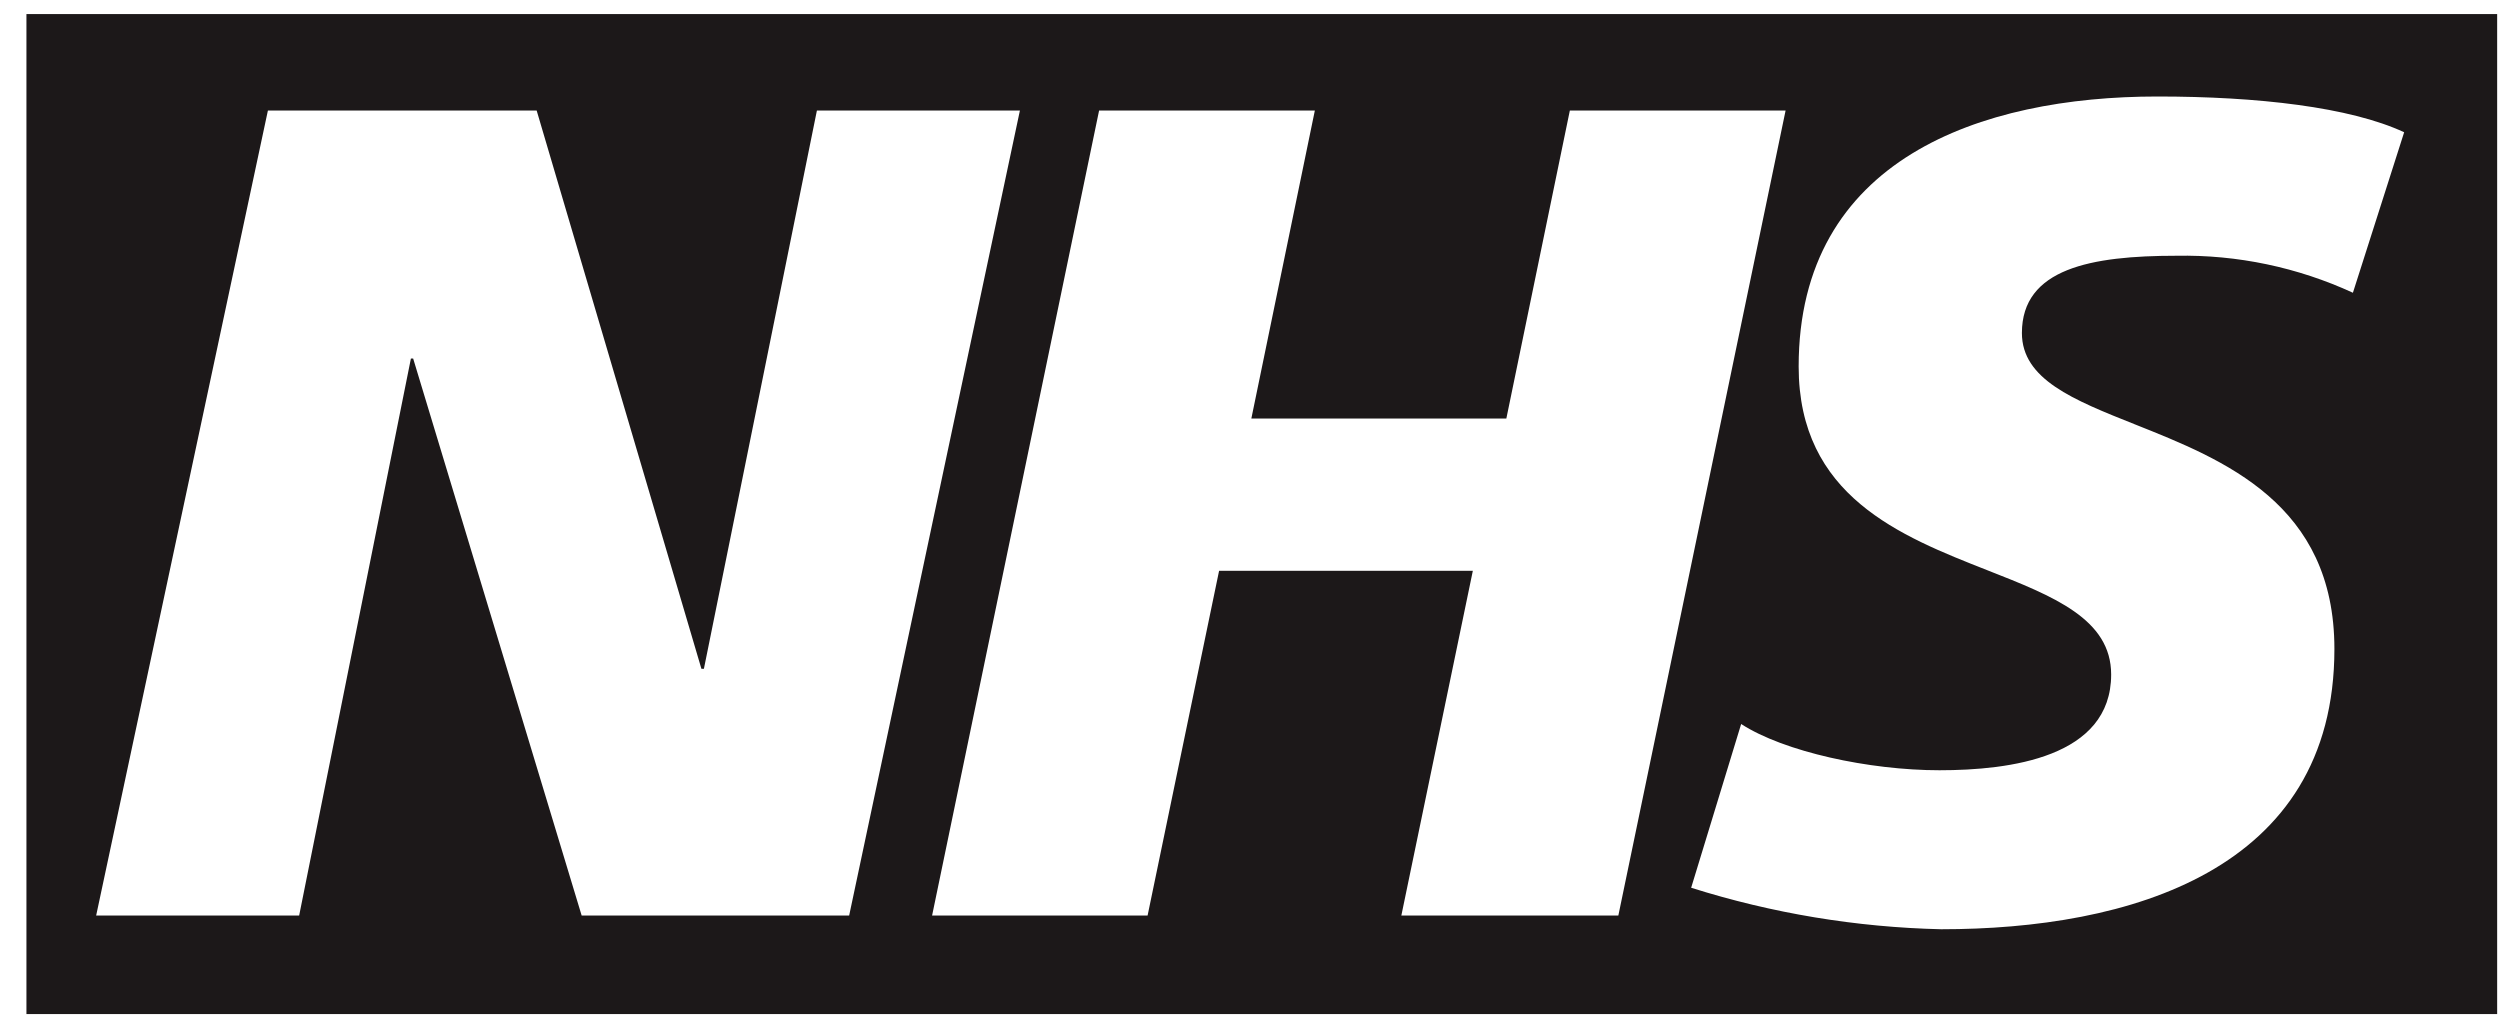
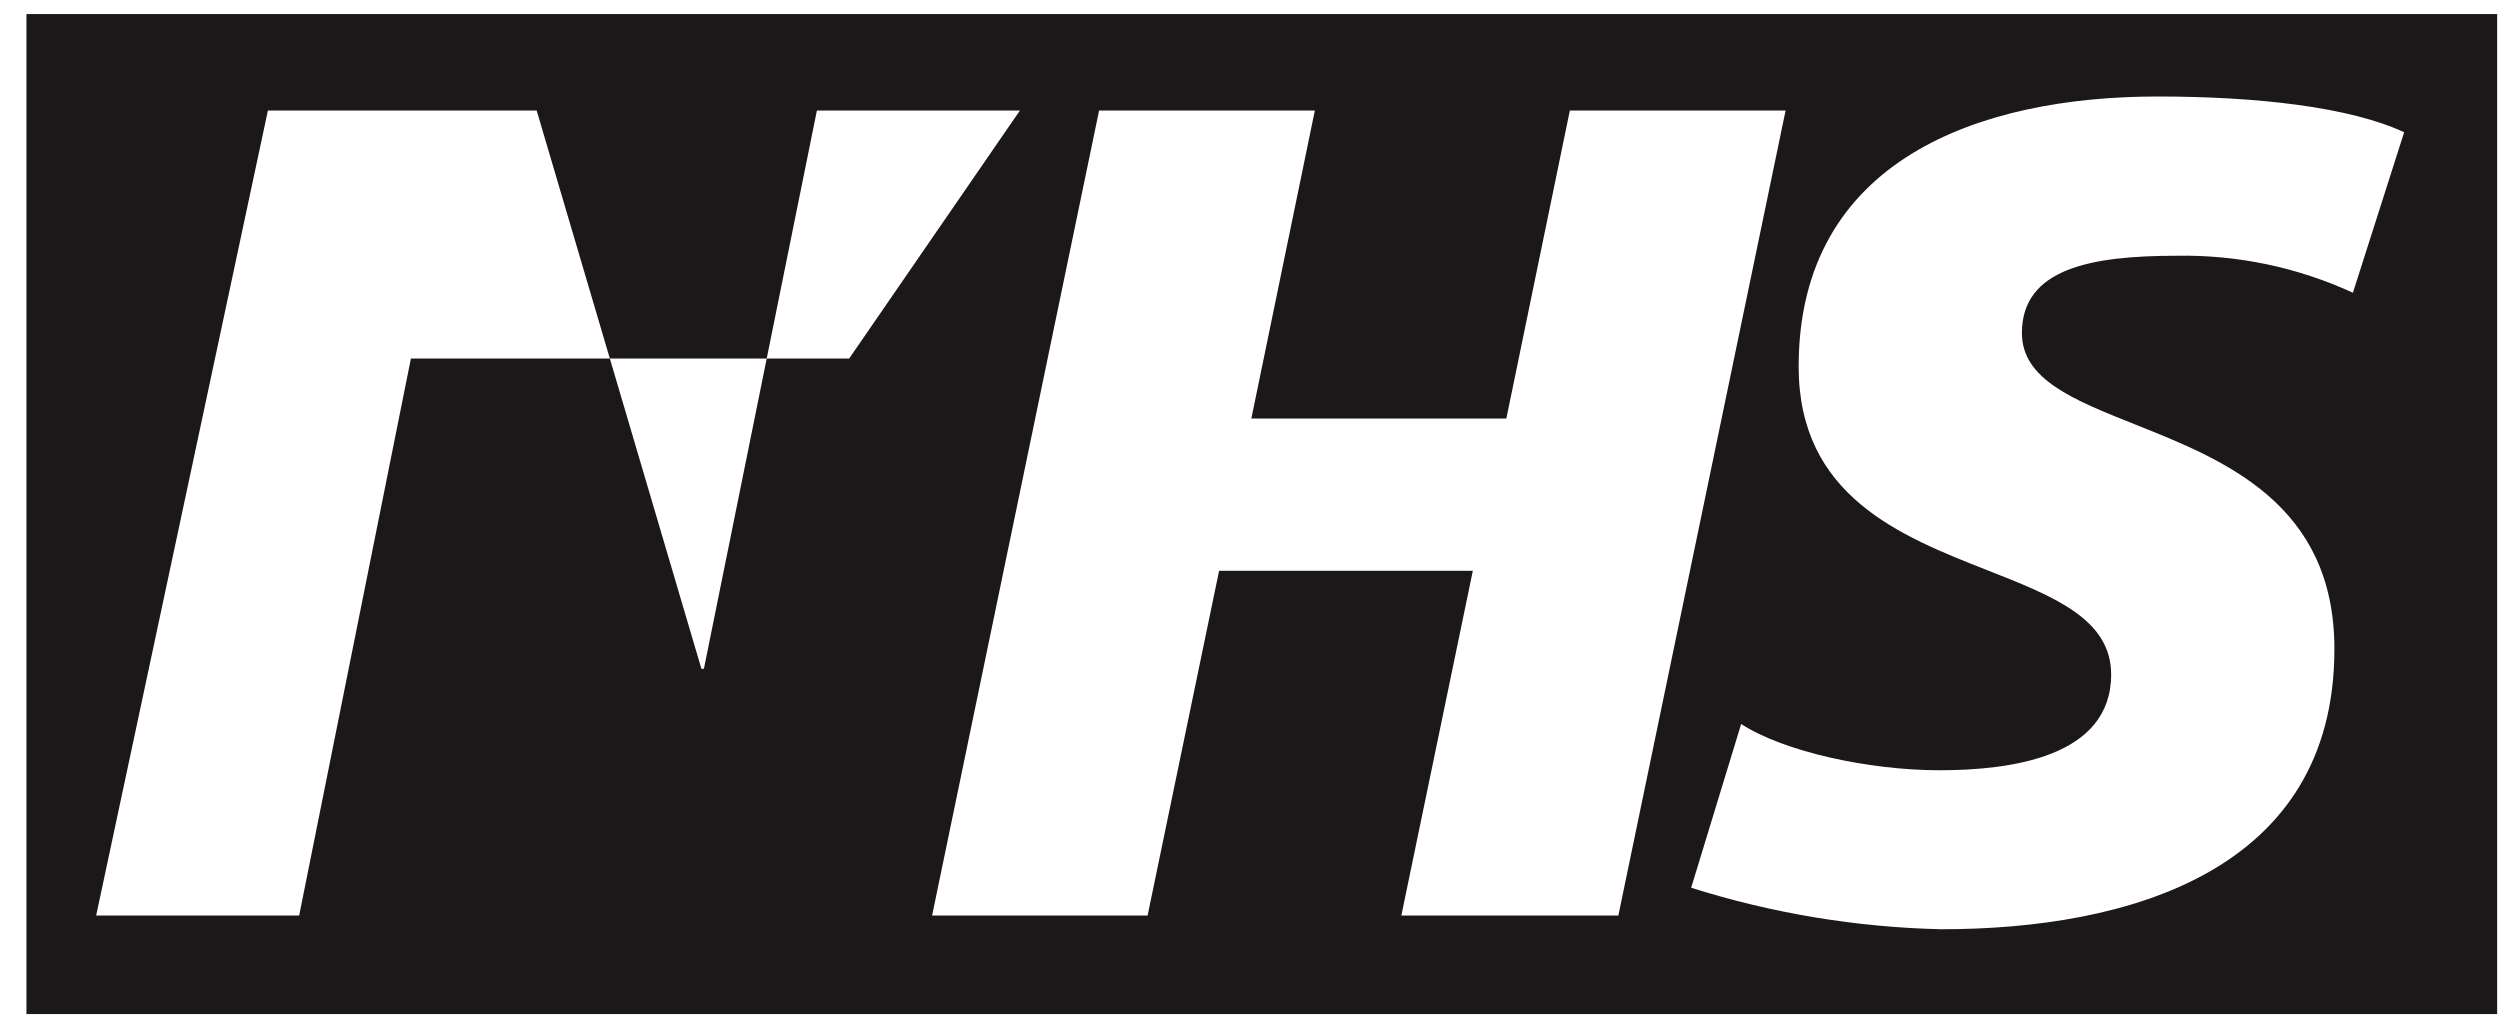
<svg xmlns="http://www.w3.org/2000/svg" width="80" height="33" viewBox="0 0 80 33" fill="none">
-   <path fill-rule="evenodd" clip-rule="evenodd" d="M0.846 0.45H79.909V32.45H0.846V0.45ZM17.173 3.537H8.573L3.077 29.297H9.573L13.149 11.473H13.221L18.613 29.297H27.173L32.637 3.537H26.141L22.525 21.401H22.445L17.173 3.537ZM35.171 3.537H42.075L40.043 13.393H48.203L50.235 3.537H57.139L51.787 29.297H44.843L47.131 18.265H39.011L36.723 29.297H29.827L35.171 3.537ZM69.645 8.184C71.593 8.148 73.523 8.553 75.293 9.368L76.933 4.232C75.197 3.424 72.237 3.088 69.037 3.088C63.389 3.088 57.557 5.088 57.557 11.728C57.557 15.873 60.807 17.151 63.601 18.25C65.709 19.079 67.557 19.806 67.557 21.584C67.557 24.24 64.309 24.648 62.061 24.648C59.813 24.648 57.085 24.056 55.717 23.168L54.117 28.408C56.708 29.226 59.401 29.673 62.117 29.736C68.093 29.736 74.701 27.888 74.701 20.768C74.701 16.12 71.173 14.716 68.308 13.576C66.35 12.796 64.701 12.14 64.701 10.656C64.701 8.592 66.917 8.184 69.645 8.184Z" fill="#1C1819" />
+   <path fill-rule="evenodd" clip-rule="evenodd" d="M0.846 0.45H79.909V32.45H0.846V0.45ZM17.173 3.537H8.573L3.077 29.297H9.573L13.149 11.473H13.221H27.173L32.637 3.537H26.141L22.525 21.401H22.445L17.173 3.537ZM35.171 3.537H42.075L40.043 13.393H48.203L50.235 3.537H57.139L51.787 29.297H44.843L47.131 18.265H39.011L36.723 29.297H29.827L35.171 3.537ZM69.645 8.184C71.593 8.148 73.523 8.553 75.293 9.368L76.933 4.232C75.197 3.424 72.237 3.088 69.037 3.088C63.389 3.088 57.557 5.088 57.557 11.728C57.557 15.873 60.807 17.151 63.601 18.25C65.709 19.079 67.557 19.806 67.557 21.584C67.557 24.24 64.309 24.648 62.061 24.648C59.813 24.648 57.085 24.056 55.717 23.168L54.117 28.408C56.708 29.226 59.401 29.673 62.117 29.736C68.093 29.736 74.701 27.888 74.701 20.768C74.701 16.12 71.173 14.716 68.308 13.576C66.35 12.796 64.701 12.14 64.701 10.656C64.701 8.592 66.917 8.184 69.645 8.184Z" fill="#1C1819" />
</svg>